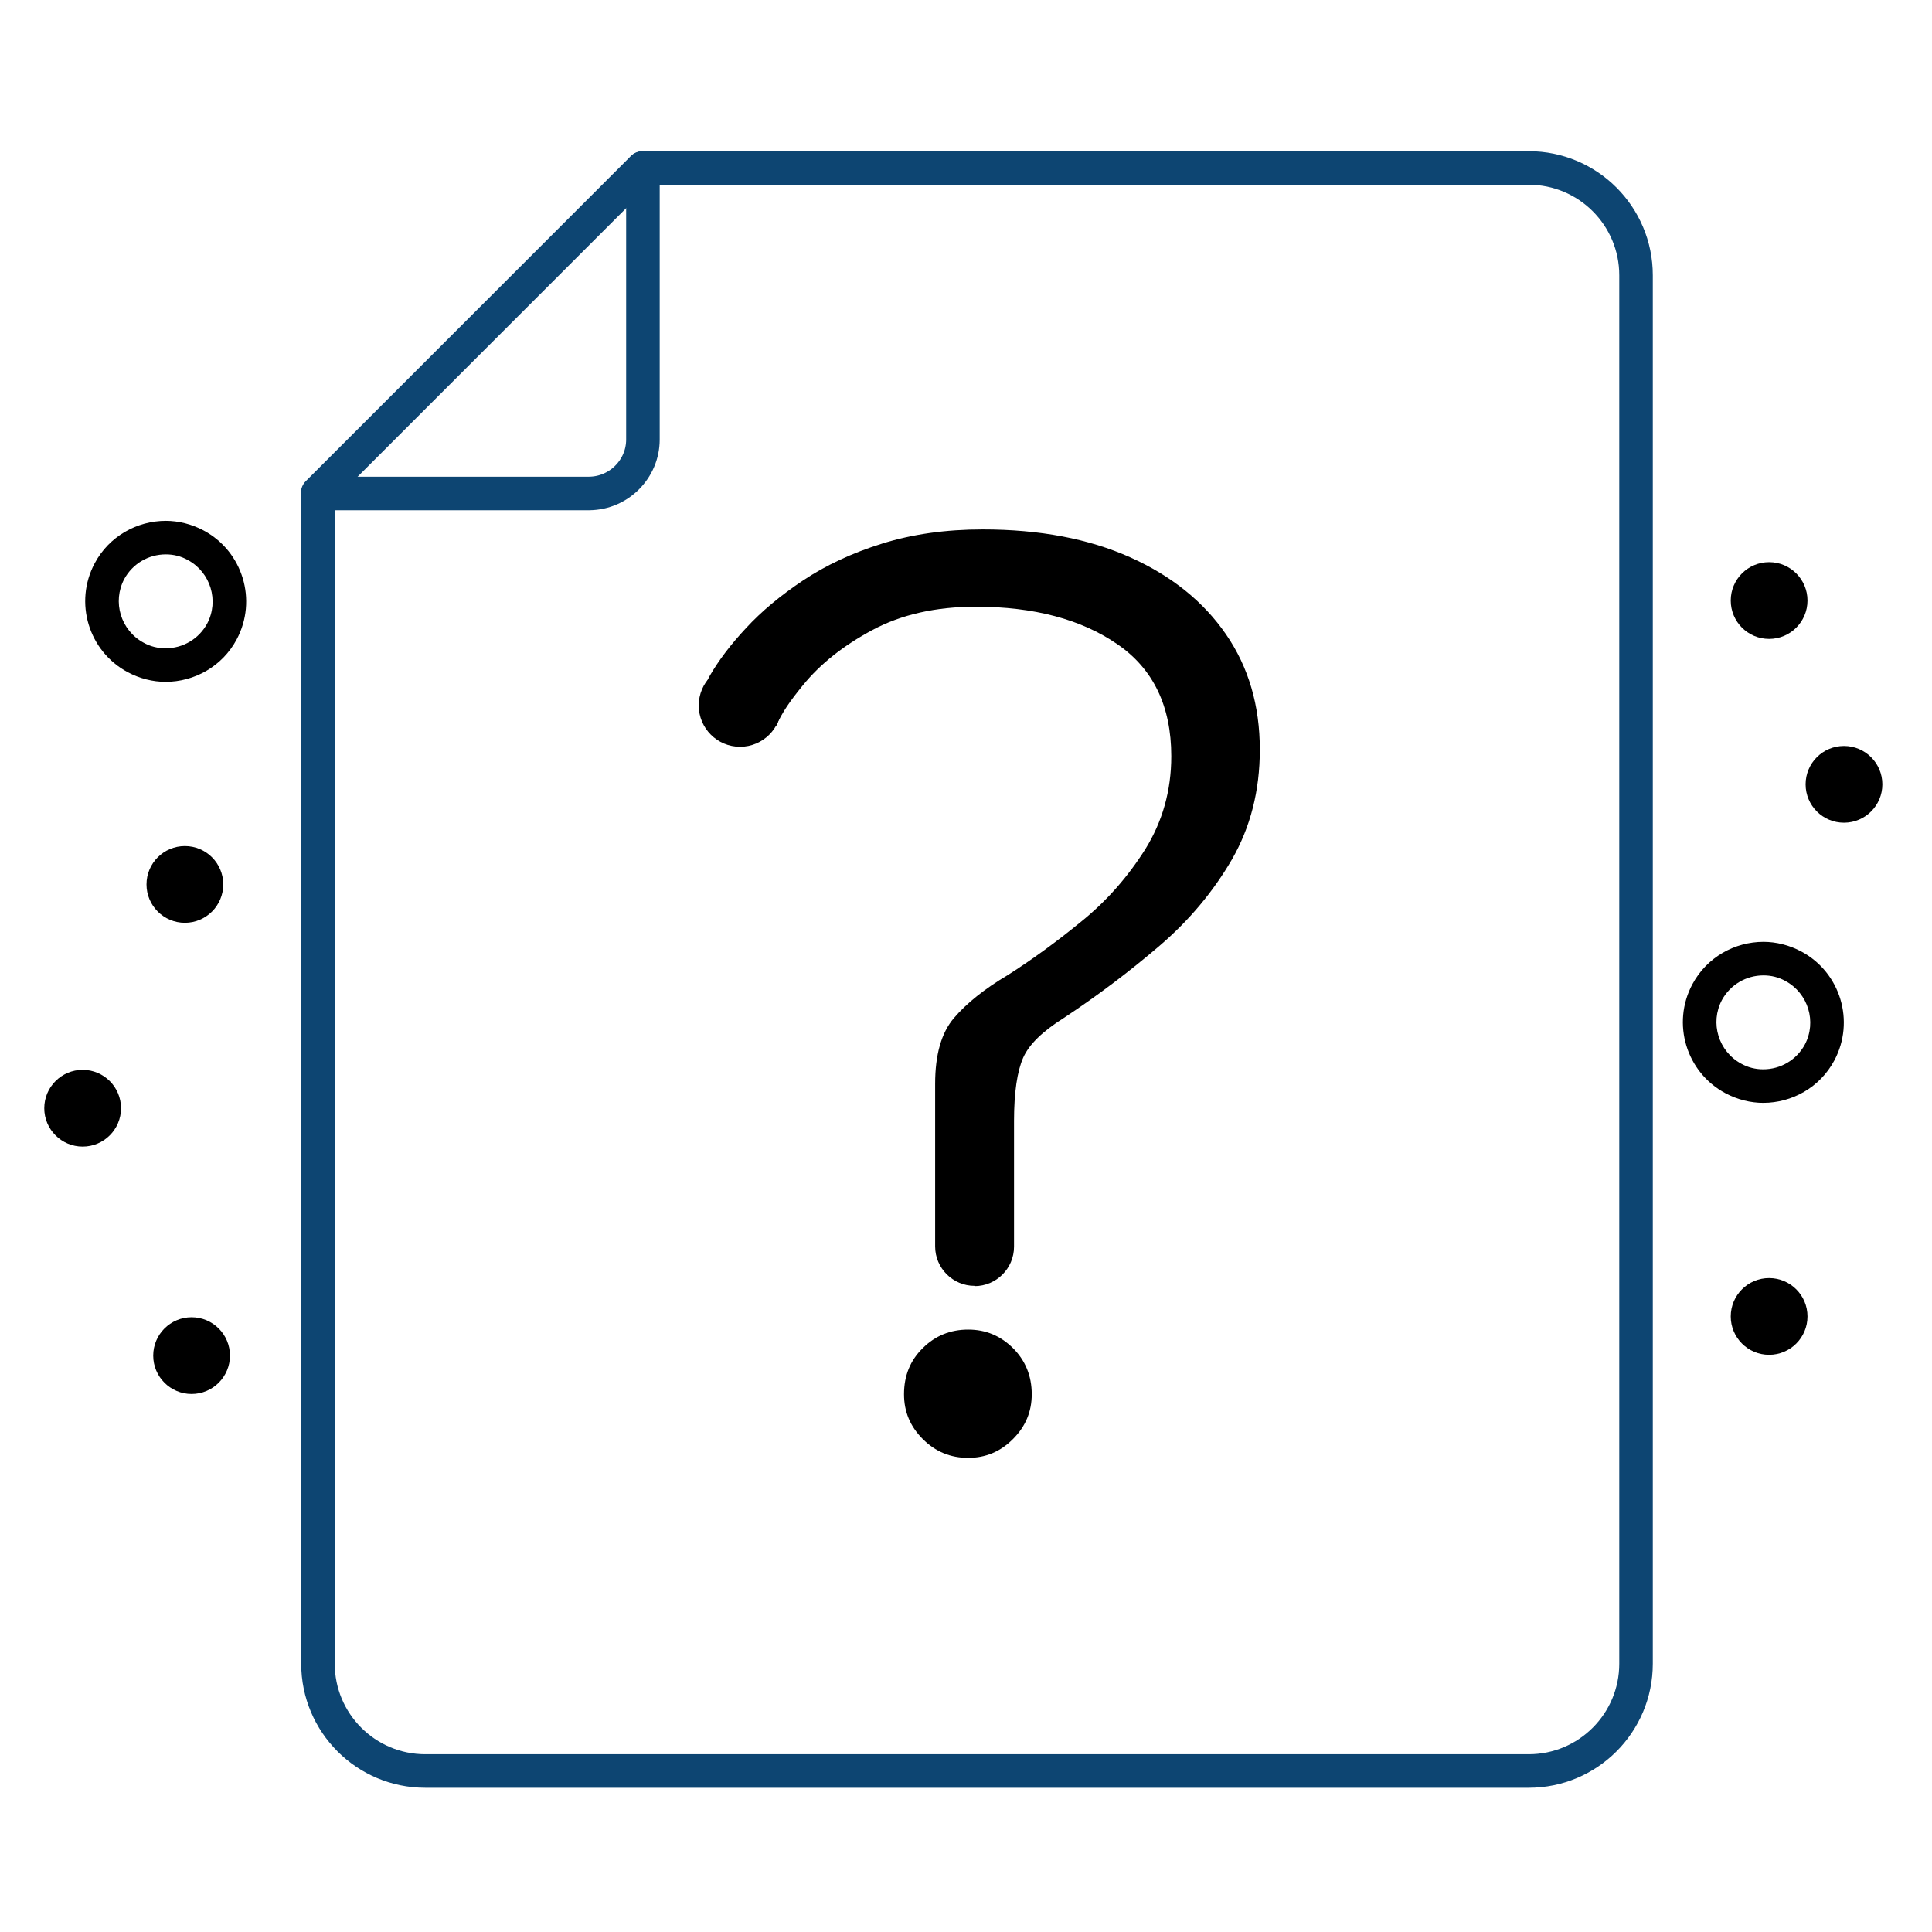
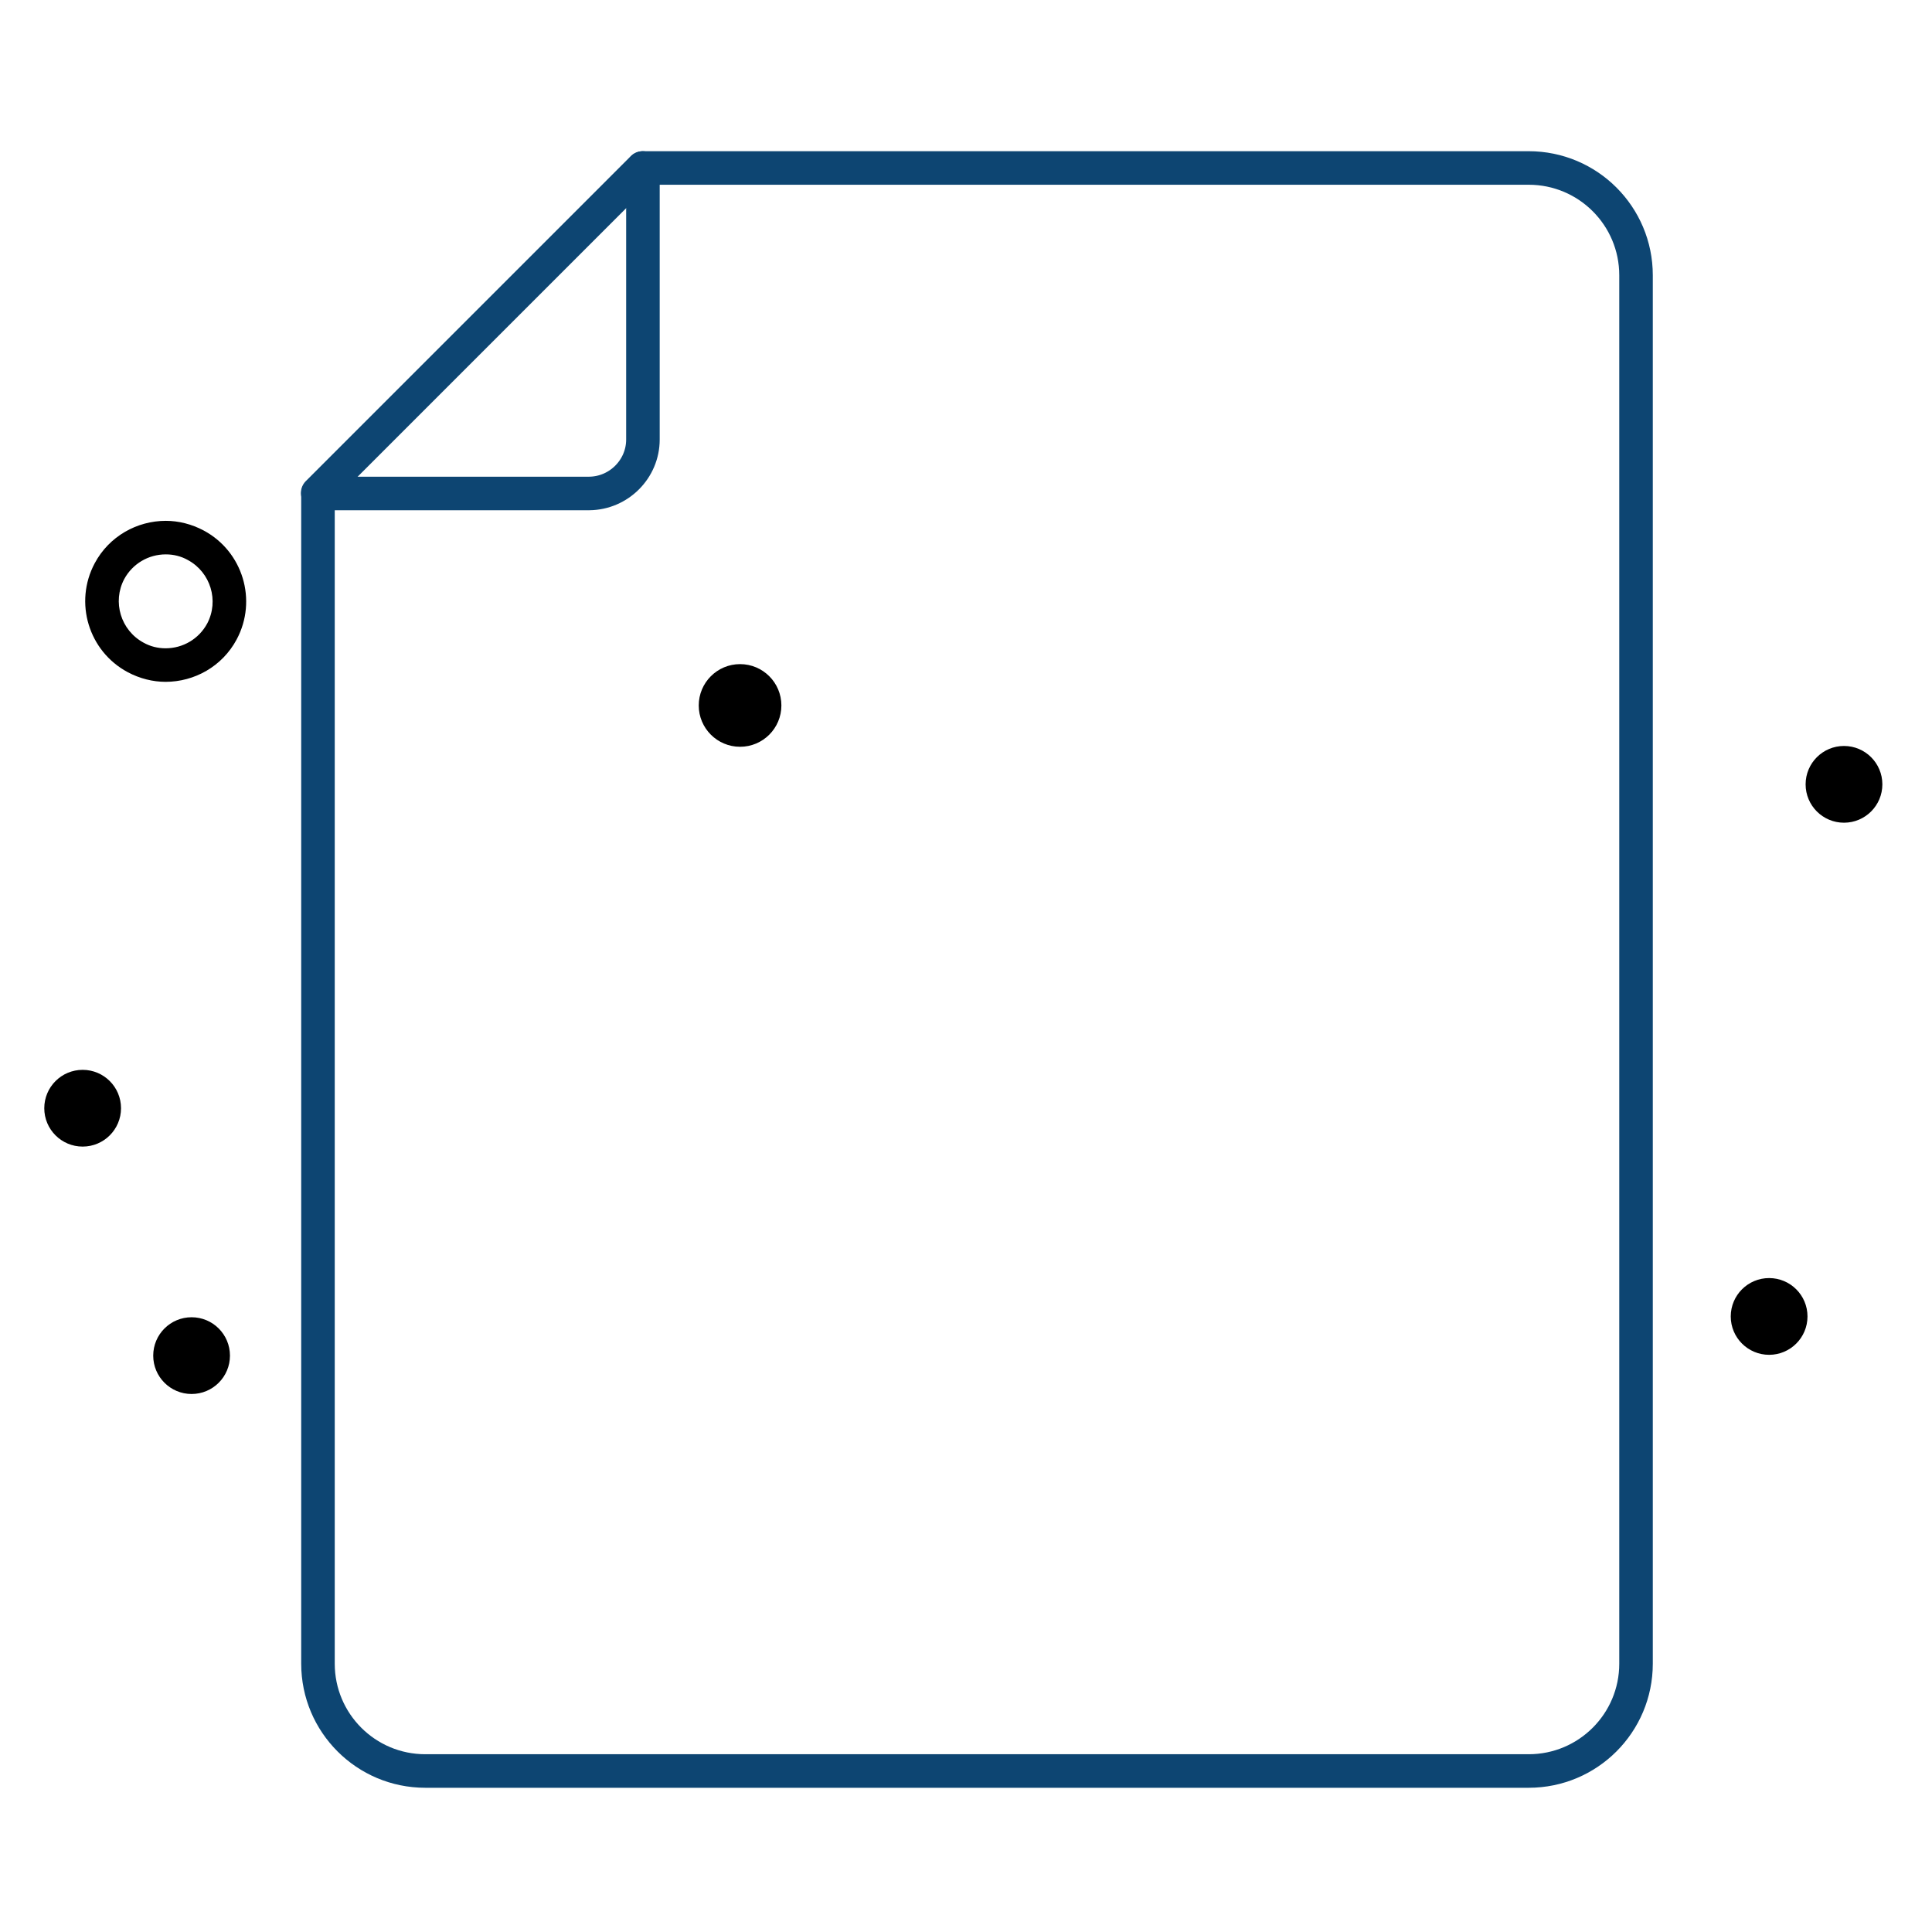
<svg xmlns="http://www.w3.org/2000/svg" id="Final_Designs" data-name="Final Designs" viewBox="0 0 72 72">
  <defs>
    <style>
      .cls-1 {
        fill: none;
        stroke: #0d4572;
        stroke-linecap: round;
        stroke-linejoin: round;
        stroke-width: 1.25px;
      }
    </style>
  </defs>
  <path class="cls-1" d="M56.97,66H15.85c-2.21,0-4-1.79-4-4V18.39h10.11c1.1-.01,2-.91,2-2.01V6.26s33.01,0,33.01,0c2.21,0,4,1.79,4,4v51.74c0,2.21-1.79,4-4,4Z" />
  <line class="cls-1" x1="23.95" y1="6.26" x2="11.84" y2="18.37" />
  <path d="M6.18,20.66h0c.29,0,.57.07.82.21.85.46,1.17,1.52.72,2.37-.31.57-.9.92-1.55.92-.29,0-.57-.07-.82-.21-.85-.46-1.17-1.52-.72-2.37.31-.57.9-.92,1.55-.92M6.18,19.41c-1.07,0-2.11.57-2.65,1.58-.78,1.46-.23,3.28,1.23,4.06.45.24.94.36,1.41.36,1.07,0,2.11-.57,2.65-1.58.78-1.46.23-3.28-1.23-4.06-.45-.24-.94-.36-1.41-.36h0Z" />
-   <path d="M65.72,36.35h0c.29,0,.57.07.82.21.85.46,1.17,1.52.72,2.37-.31.57-.9.92-1.55.92-.29,0-.57-.07-.82-.21-.85-.46-1.17-1.52-.72-2.37.31-.57.9-.92,1.55-.92M65.72,35.1c-1.07,0-2.11.57-2.65,1.58-.78,1.46-.23,3.28,1.23,4.06.45.24.94.36,1.41.36,1.07,0,2.11-.57,2.65-1.58.78-1.46.23-3.28-1.23-4.06-.45-.24-.94-.36-1.41-.36h0Z" />
-   <circle cx="6.89" cy="32.96" r="1.43" />
  <circle cx="68.72" cy="29.23" r="1.43" />
  <circle cx="3.08" cy="41.3" r="1.43" />
  <circle cx="7.14" cy="50.52" r="1.43" />
  <circle cx="65.93" cy="49.06" r="1.43" />
-   <circle cx="65.93" cy="22.38" r="1.43" />
-   <path d="M36.08,54.33c-.66,0-1.22-.23-1.69-.7s-.7-1.02-.7-1.67c0-.69.23-1.26.7-1.72.46-.46,1.03-.69,1.69-.69s1.2.23,1.67.69c.46.46.7,1.03.7,1.72,0,.65-.23,1.2-.7,1.67s-1.02.7-1.67.7ZM36.32,47.92c-.81,0-1.47-.66-1.47-1.47v-6.06c0-1.08.23-1.9.7-2.45.47-.55,1.14-1.09,2.02-1.61.88-.56,1.79-1.22,2.73-1.99.94-.76,1.73-1.66,2.38-2.69.64-1.03.97-2.18.97-3.47,0-1.86-.67-3.26-2.02-4.18-1.34-.92-3.1-1.39-5.26-1.39-1.49,0-2.78.29-3.86.87s-1.94,1.26-2.59,2.06c-.48.59-.76.99-.99,1.5-.08.17-2.63-.58-2.63-.58.06-.32-.16-.74.16-1.29s.76-1.14,1.34-1.76c.58-.63,1.29-1.22,2.13-1.78.84-.56,1.82-1.02,2.94-1.37,1.12-.35,2.37-.53,3.75-.53,2.13,0,3.96.35,5.5,1.04,1.54.69,2.73,1.65,3.57,2.87.84,1.22,1.26,2.65,1.26,4.3,0,1.53-.35,2.89-1.04,4.09-.69,1.19-1.59,2.27-2.7,3.22-1.11.95-2.3,1.85-3.57,2.69-.78.49-1.29.98-1.51,1.48-.22.5-.34,1.29-.34,2.35v4.69c0,.81-.66,1.47-1.47,1.47h0Z" />
  <circle cx="27.58" cy="26.29" r="1.54" />
</svg>